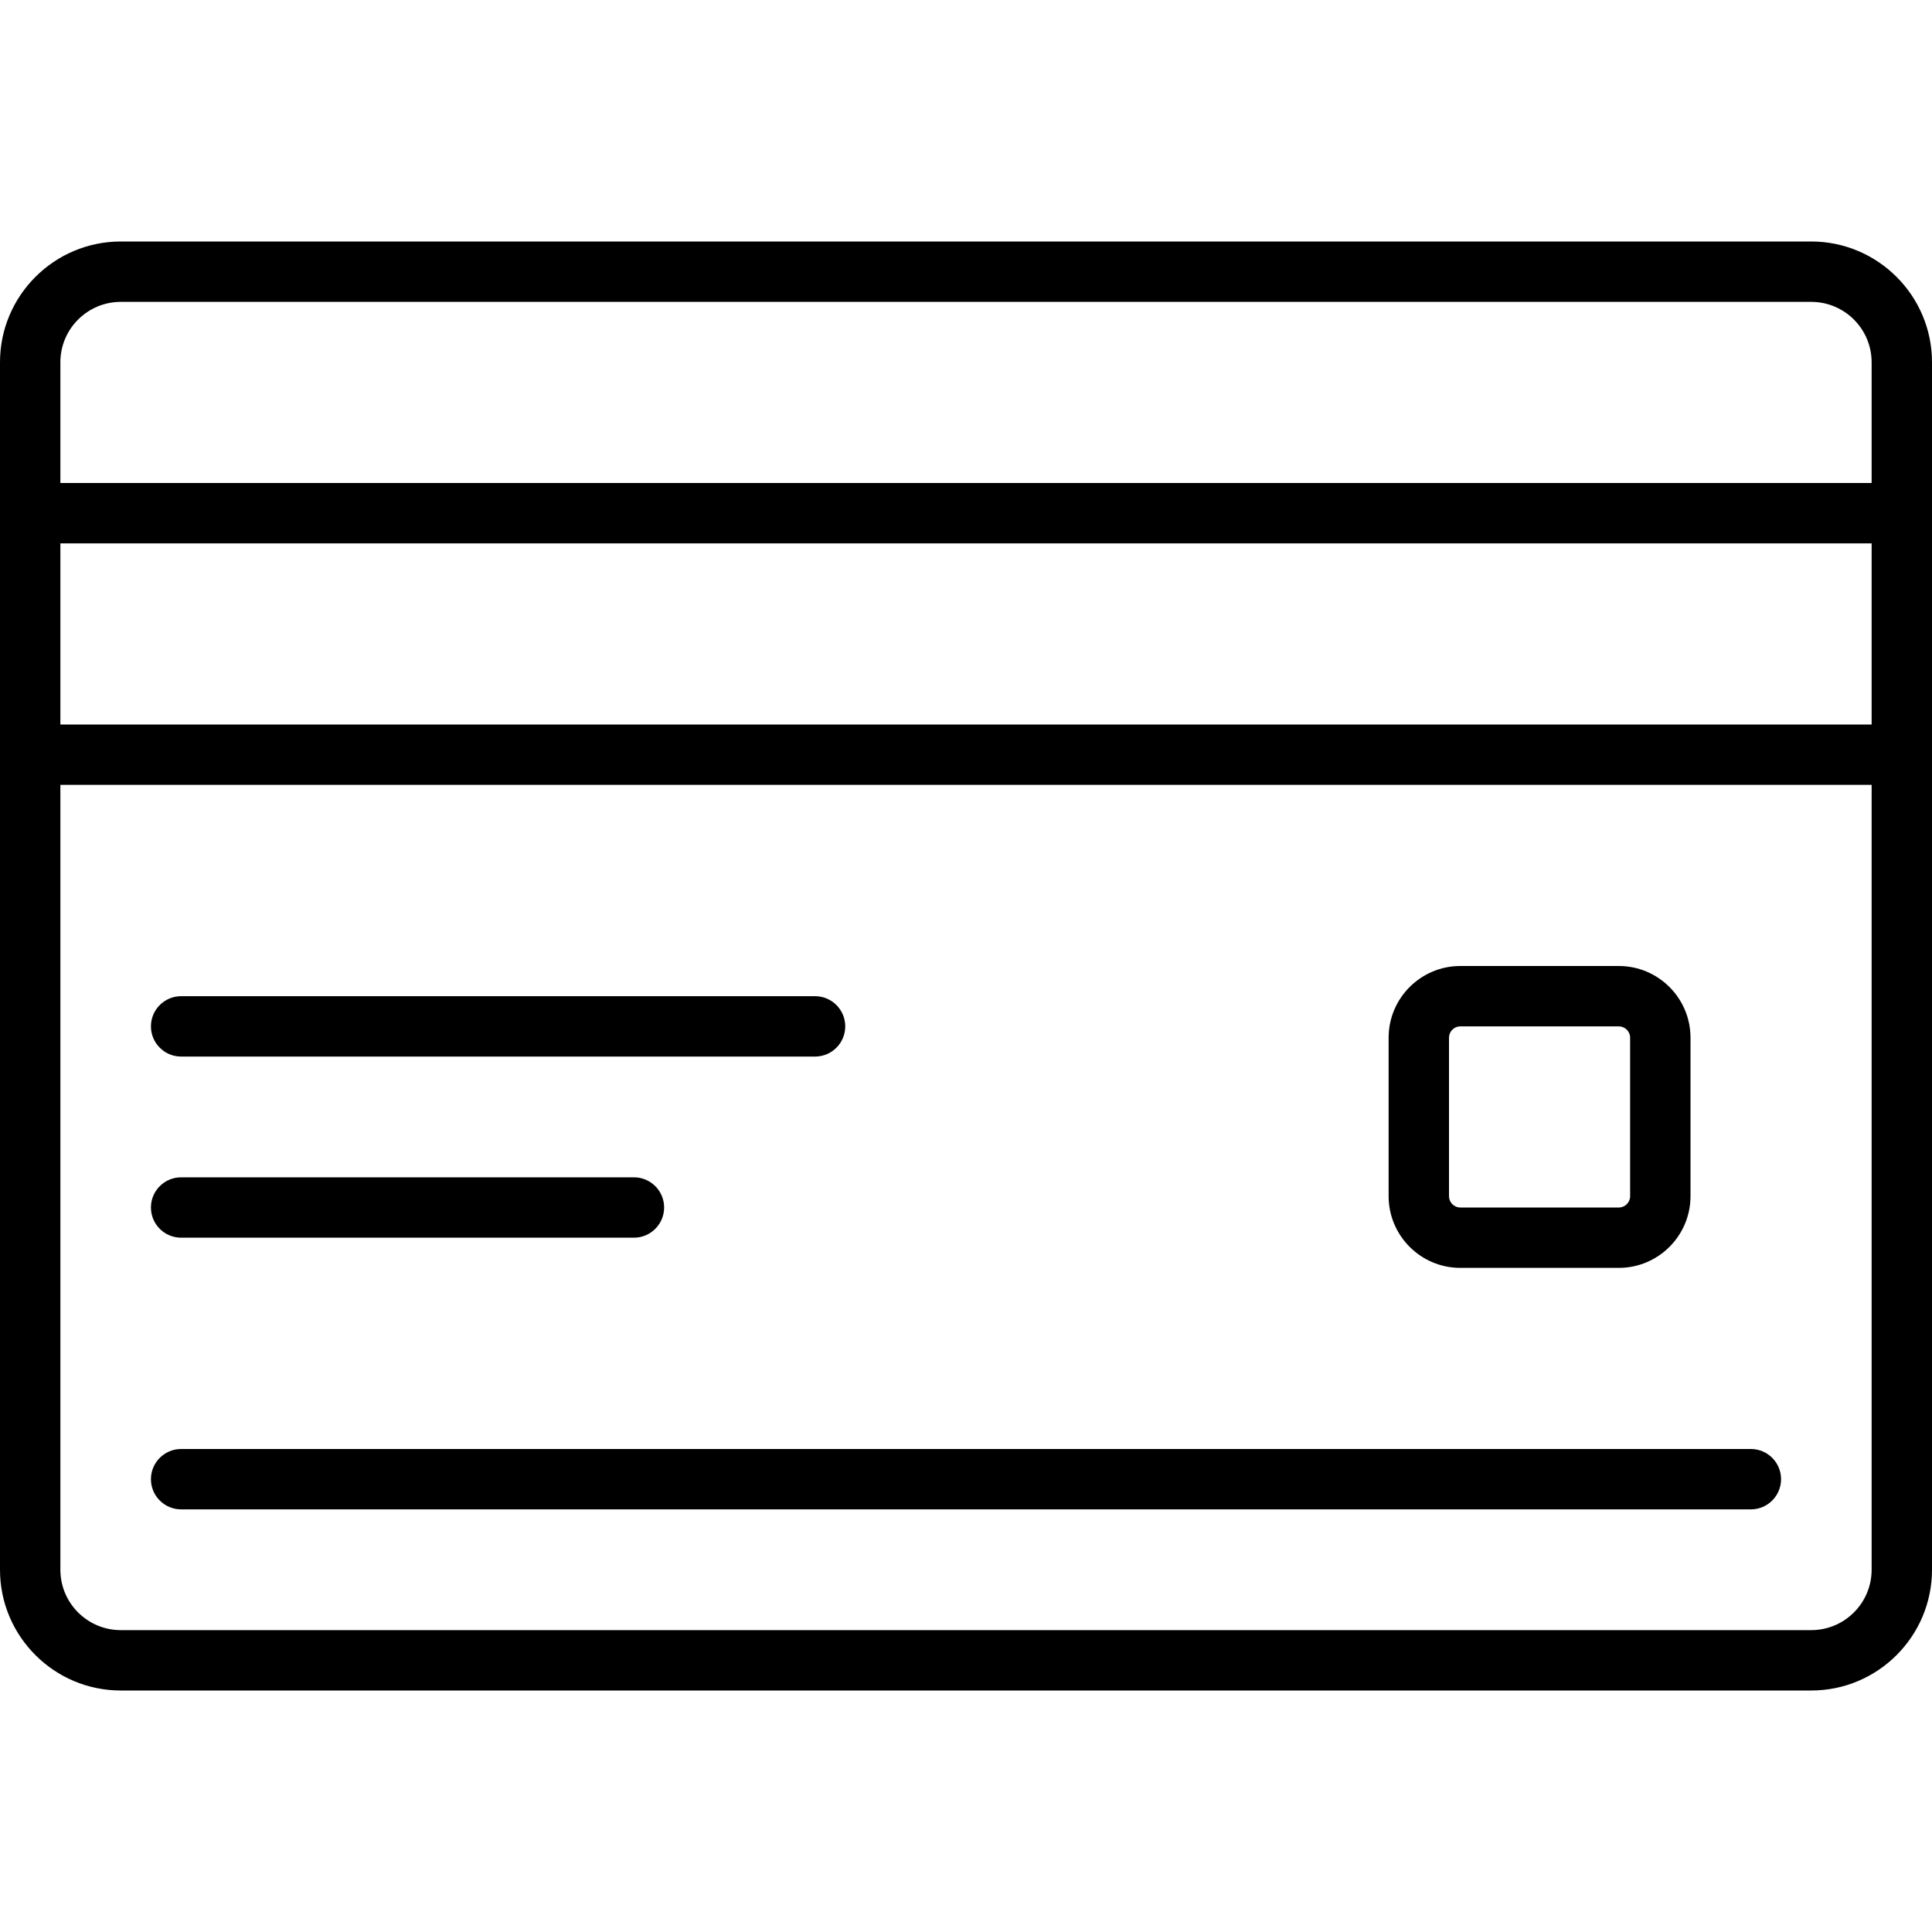
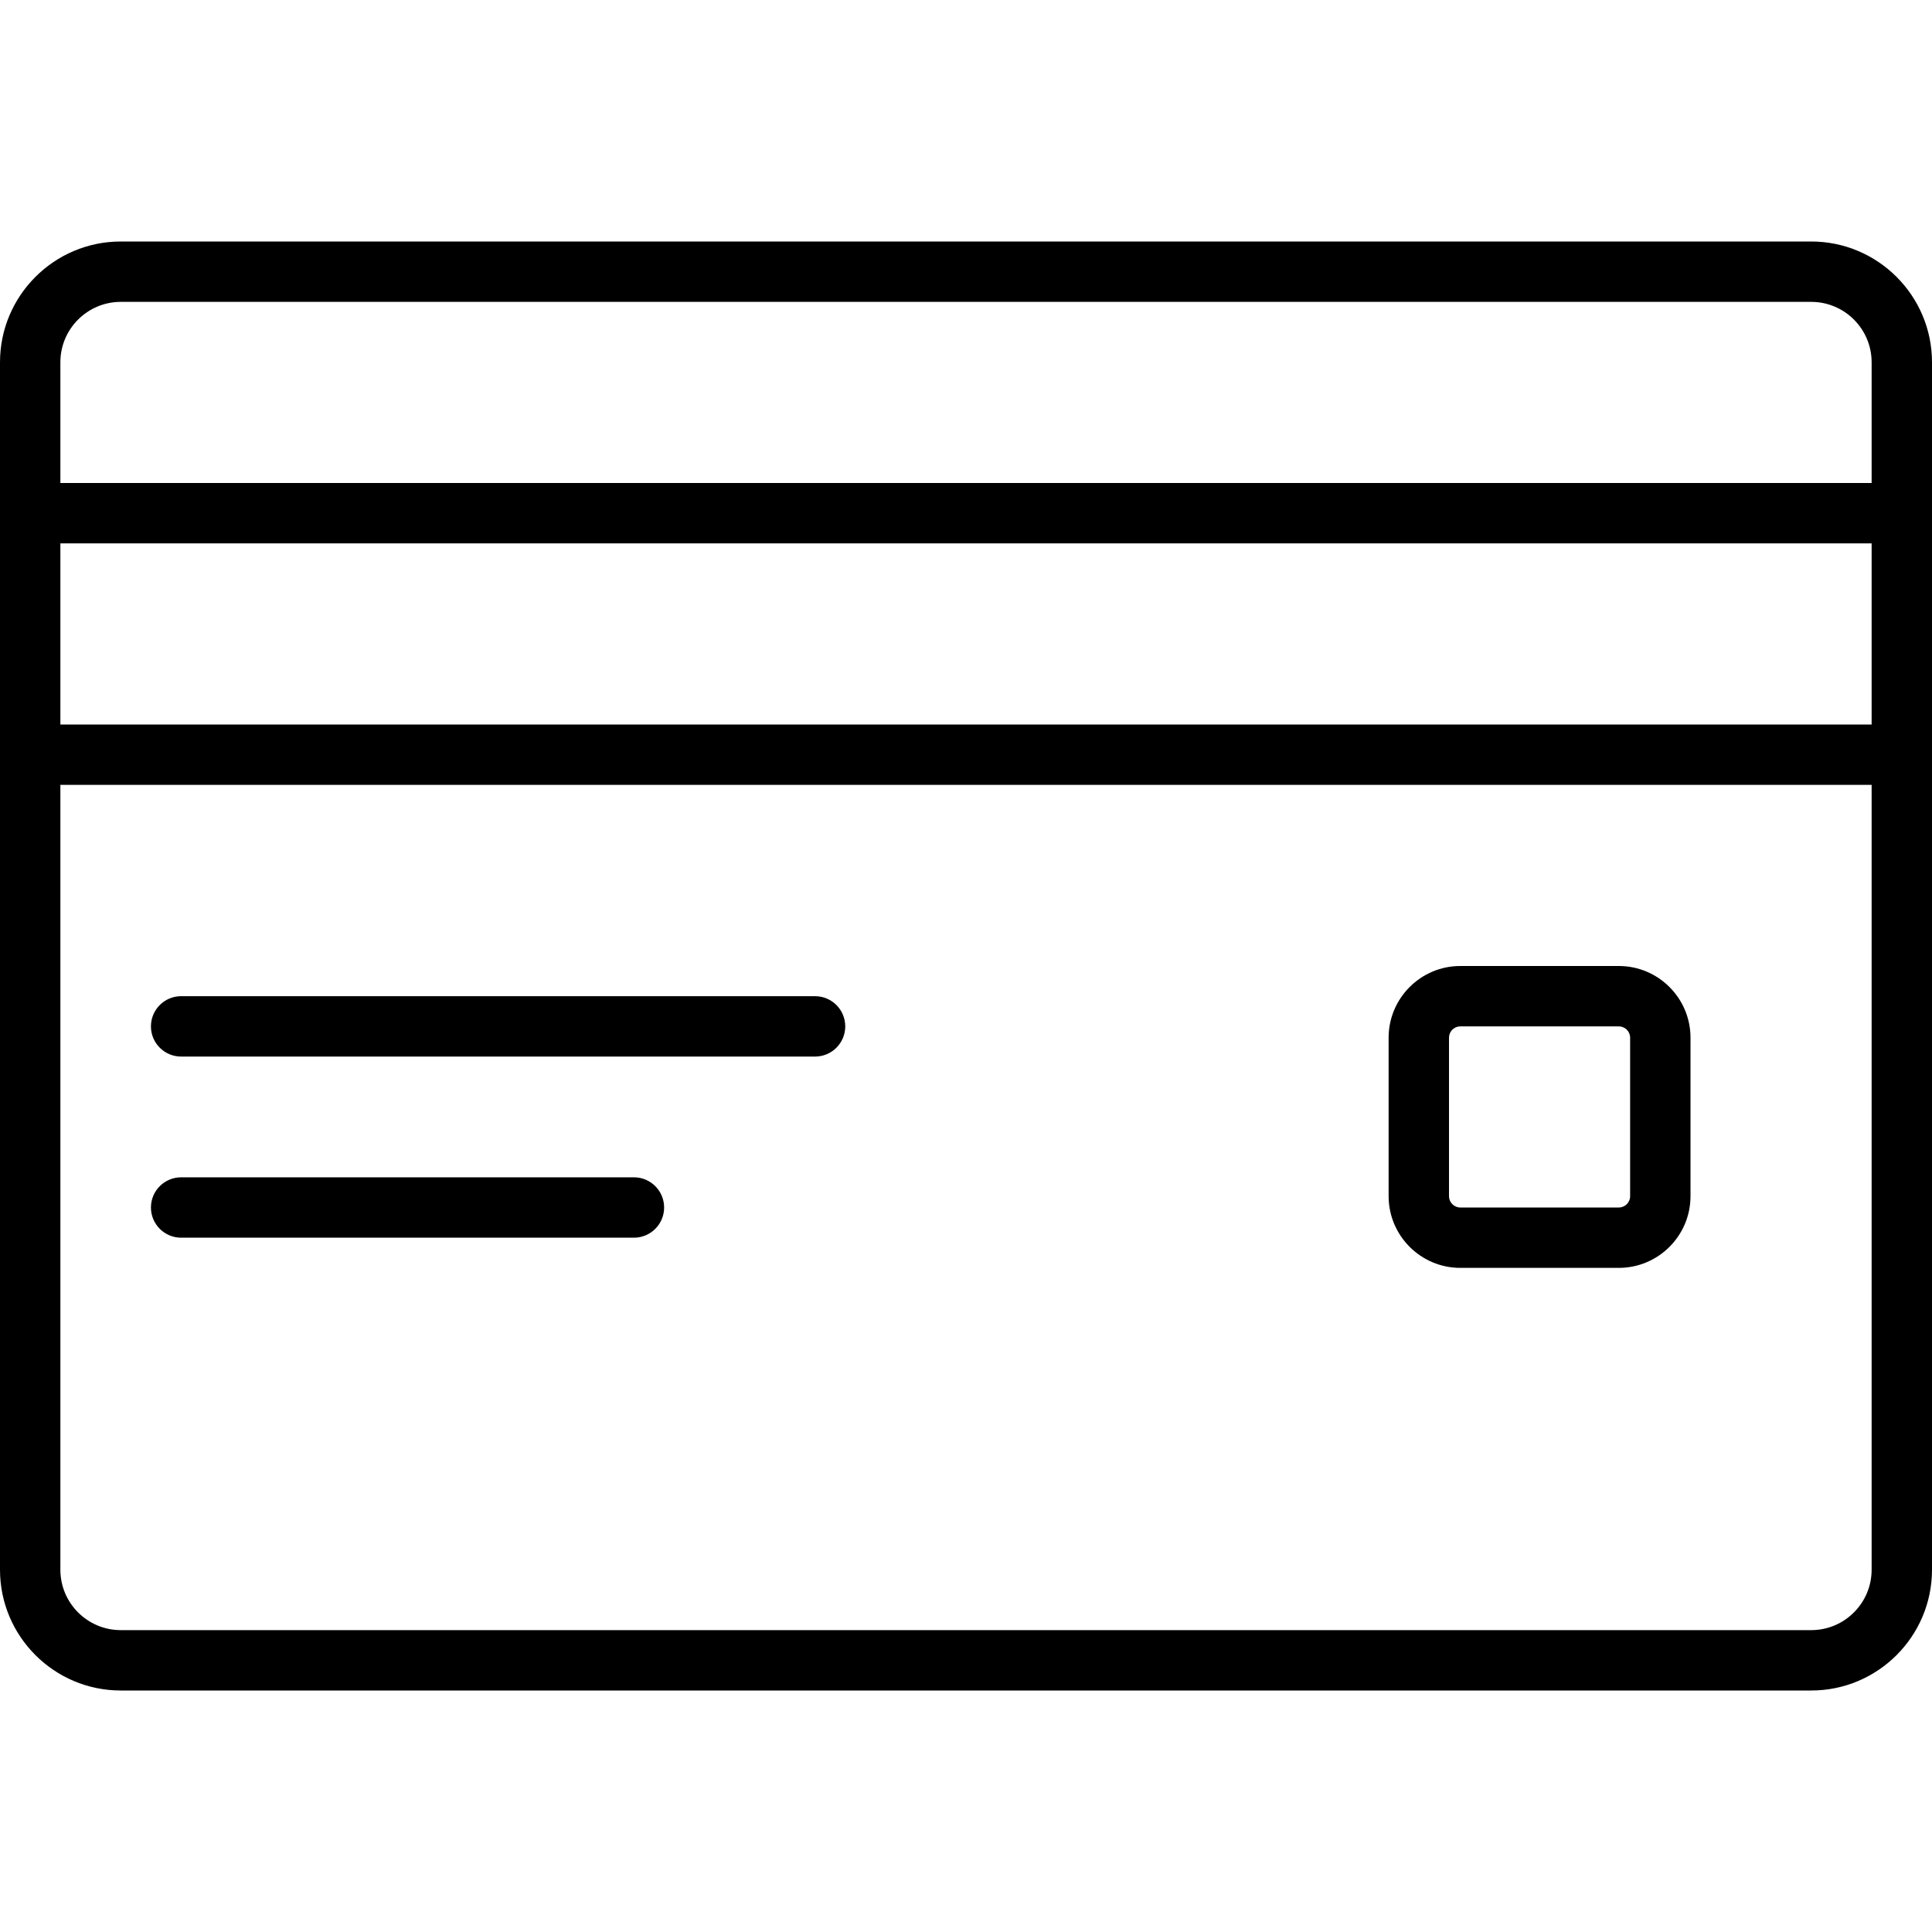
<svg xmlns="http://www.w3.org/2000/svg" id="Layer_1" enable-background="new 0 0 512 512" height="512" viewBox="0 0 512 512" width="512">
  <g>
    <path d="m480 64h-448c-17.645 0-32 14.355-32 32v320c0 17.645 14.355 32 32 32h448c17.645 0 32-14.355 32-32 0-24.074 0-308.667 0-320 0-17.645-14.355-32-32-32zm-448 16h448c8.822 0 16 7.178 16 16v32h-480v-32c0-8.822 7.178-16 16-16zm464 112h-480v-48h480zm-16 240h-448c-8.822 0-16-7.178-16-16v-208h480v208c0 8.822-7.178 16-16 16z" />
    <path d="m48 280h168c4.418 0 8-3.582 8-8s-3.582-8-8-8h-168c-4.418 0-8 3.582-8 8s3.582 8 8 8z" />
    <path d="m48 328h120c4.418 0 8-3.582 8-8s-3.582-8-8-8h-120c-4.418 0-8 3.582-8 8s3.582 8 8 8z" />
-     <path d="m464 384h-416c-4.418 0-8 3.582-8 8s3.582 8 8 8h416c4.418 0 8-3.582 8-8s-3.582-8-8-8z" />
    <path d="m429 336h-42c-10.477 0-19-8.523-19-19v-42c0-10.477 8.523-19 19-19h42c10.477 0 19 8.523 19 19v42c0 10.477-8.523 19-19 19zm-42-64c-1.654 0-3 1.346-3 3v42c0 1.654 1.346 3 3 3h42c1.654 0 3-1.346 3-3v-42c0-1.654-1.346-3-3-3z" />
  </g>
</svg>